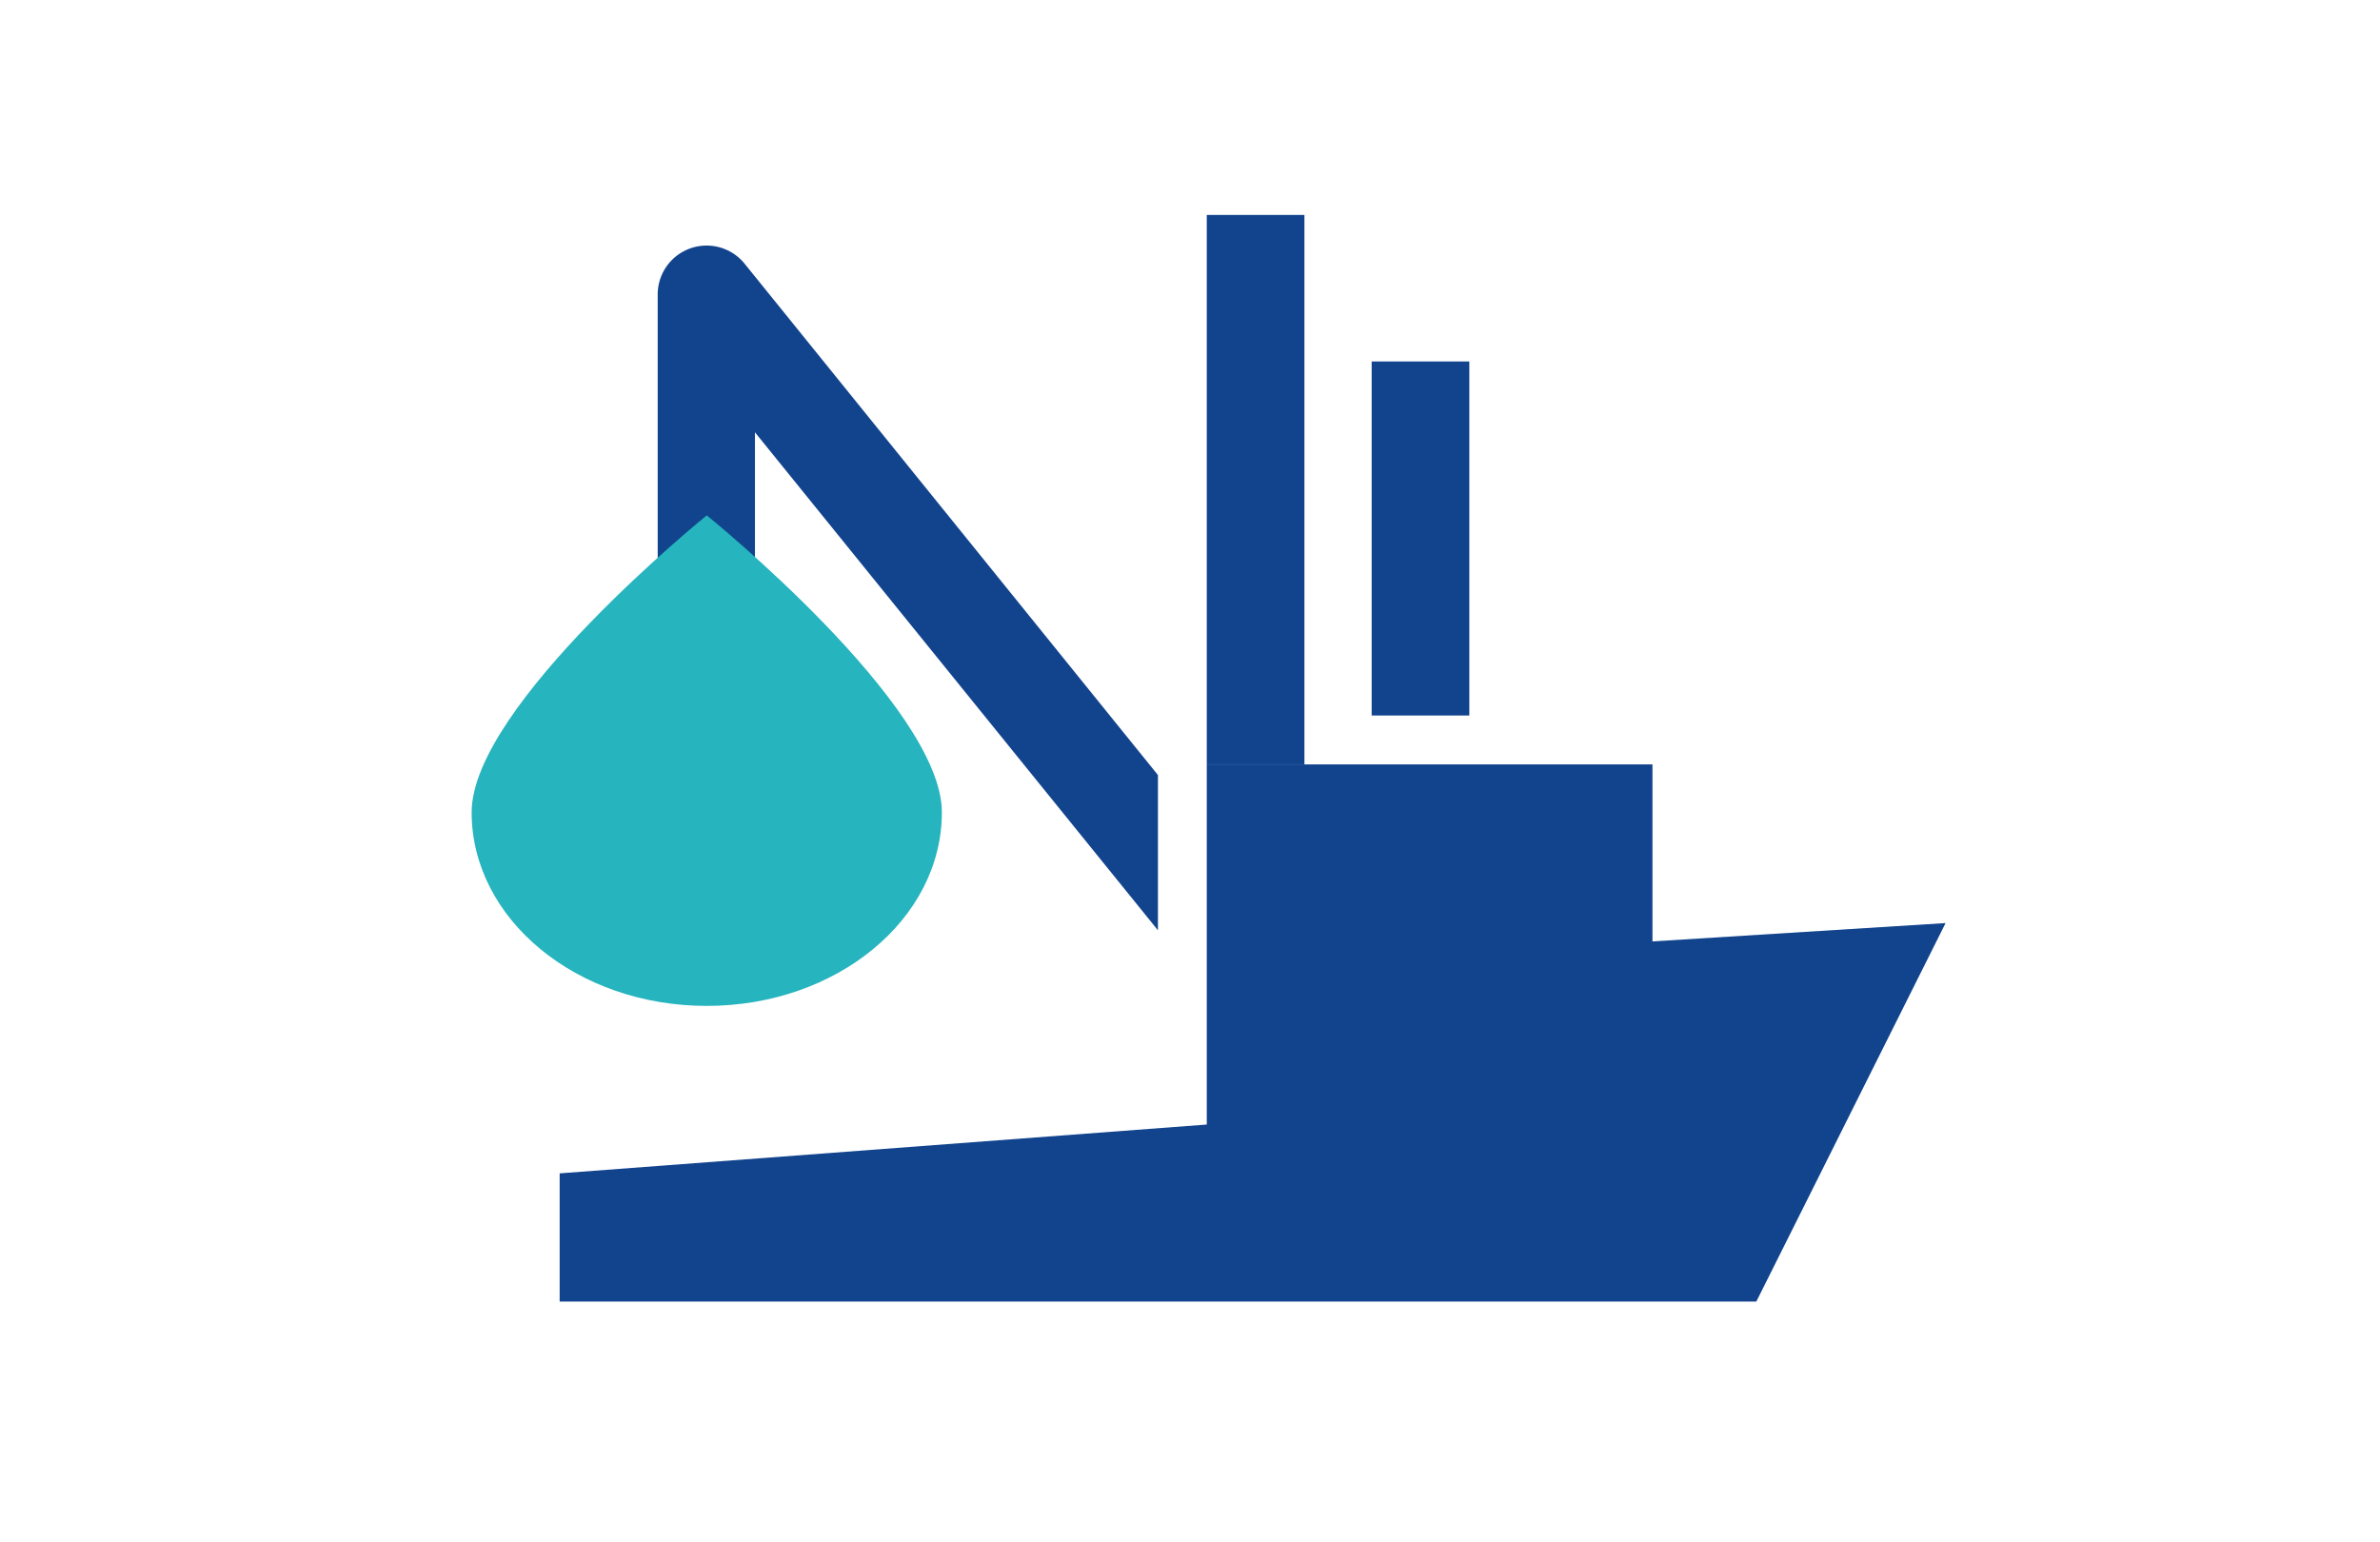
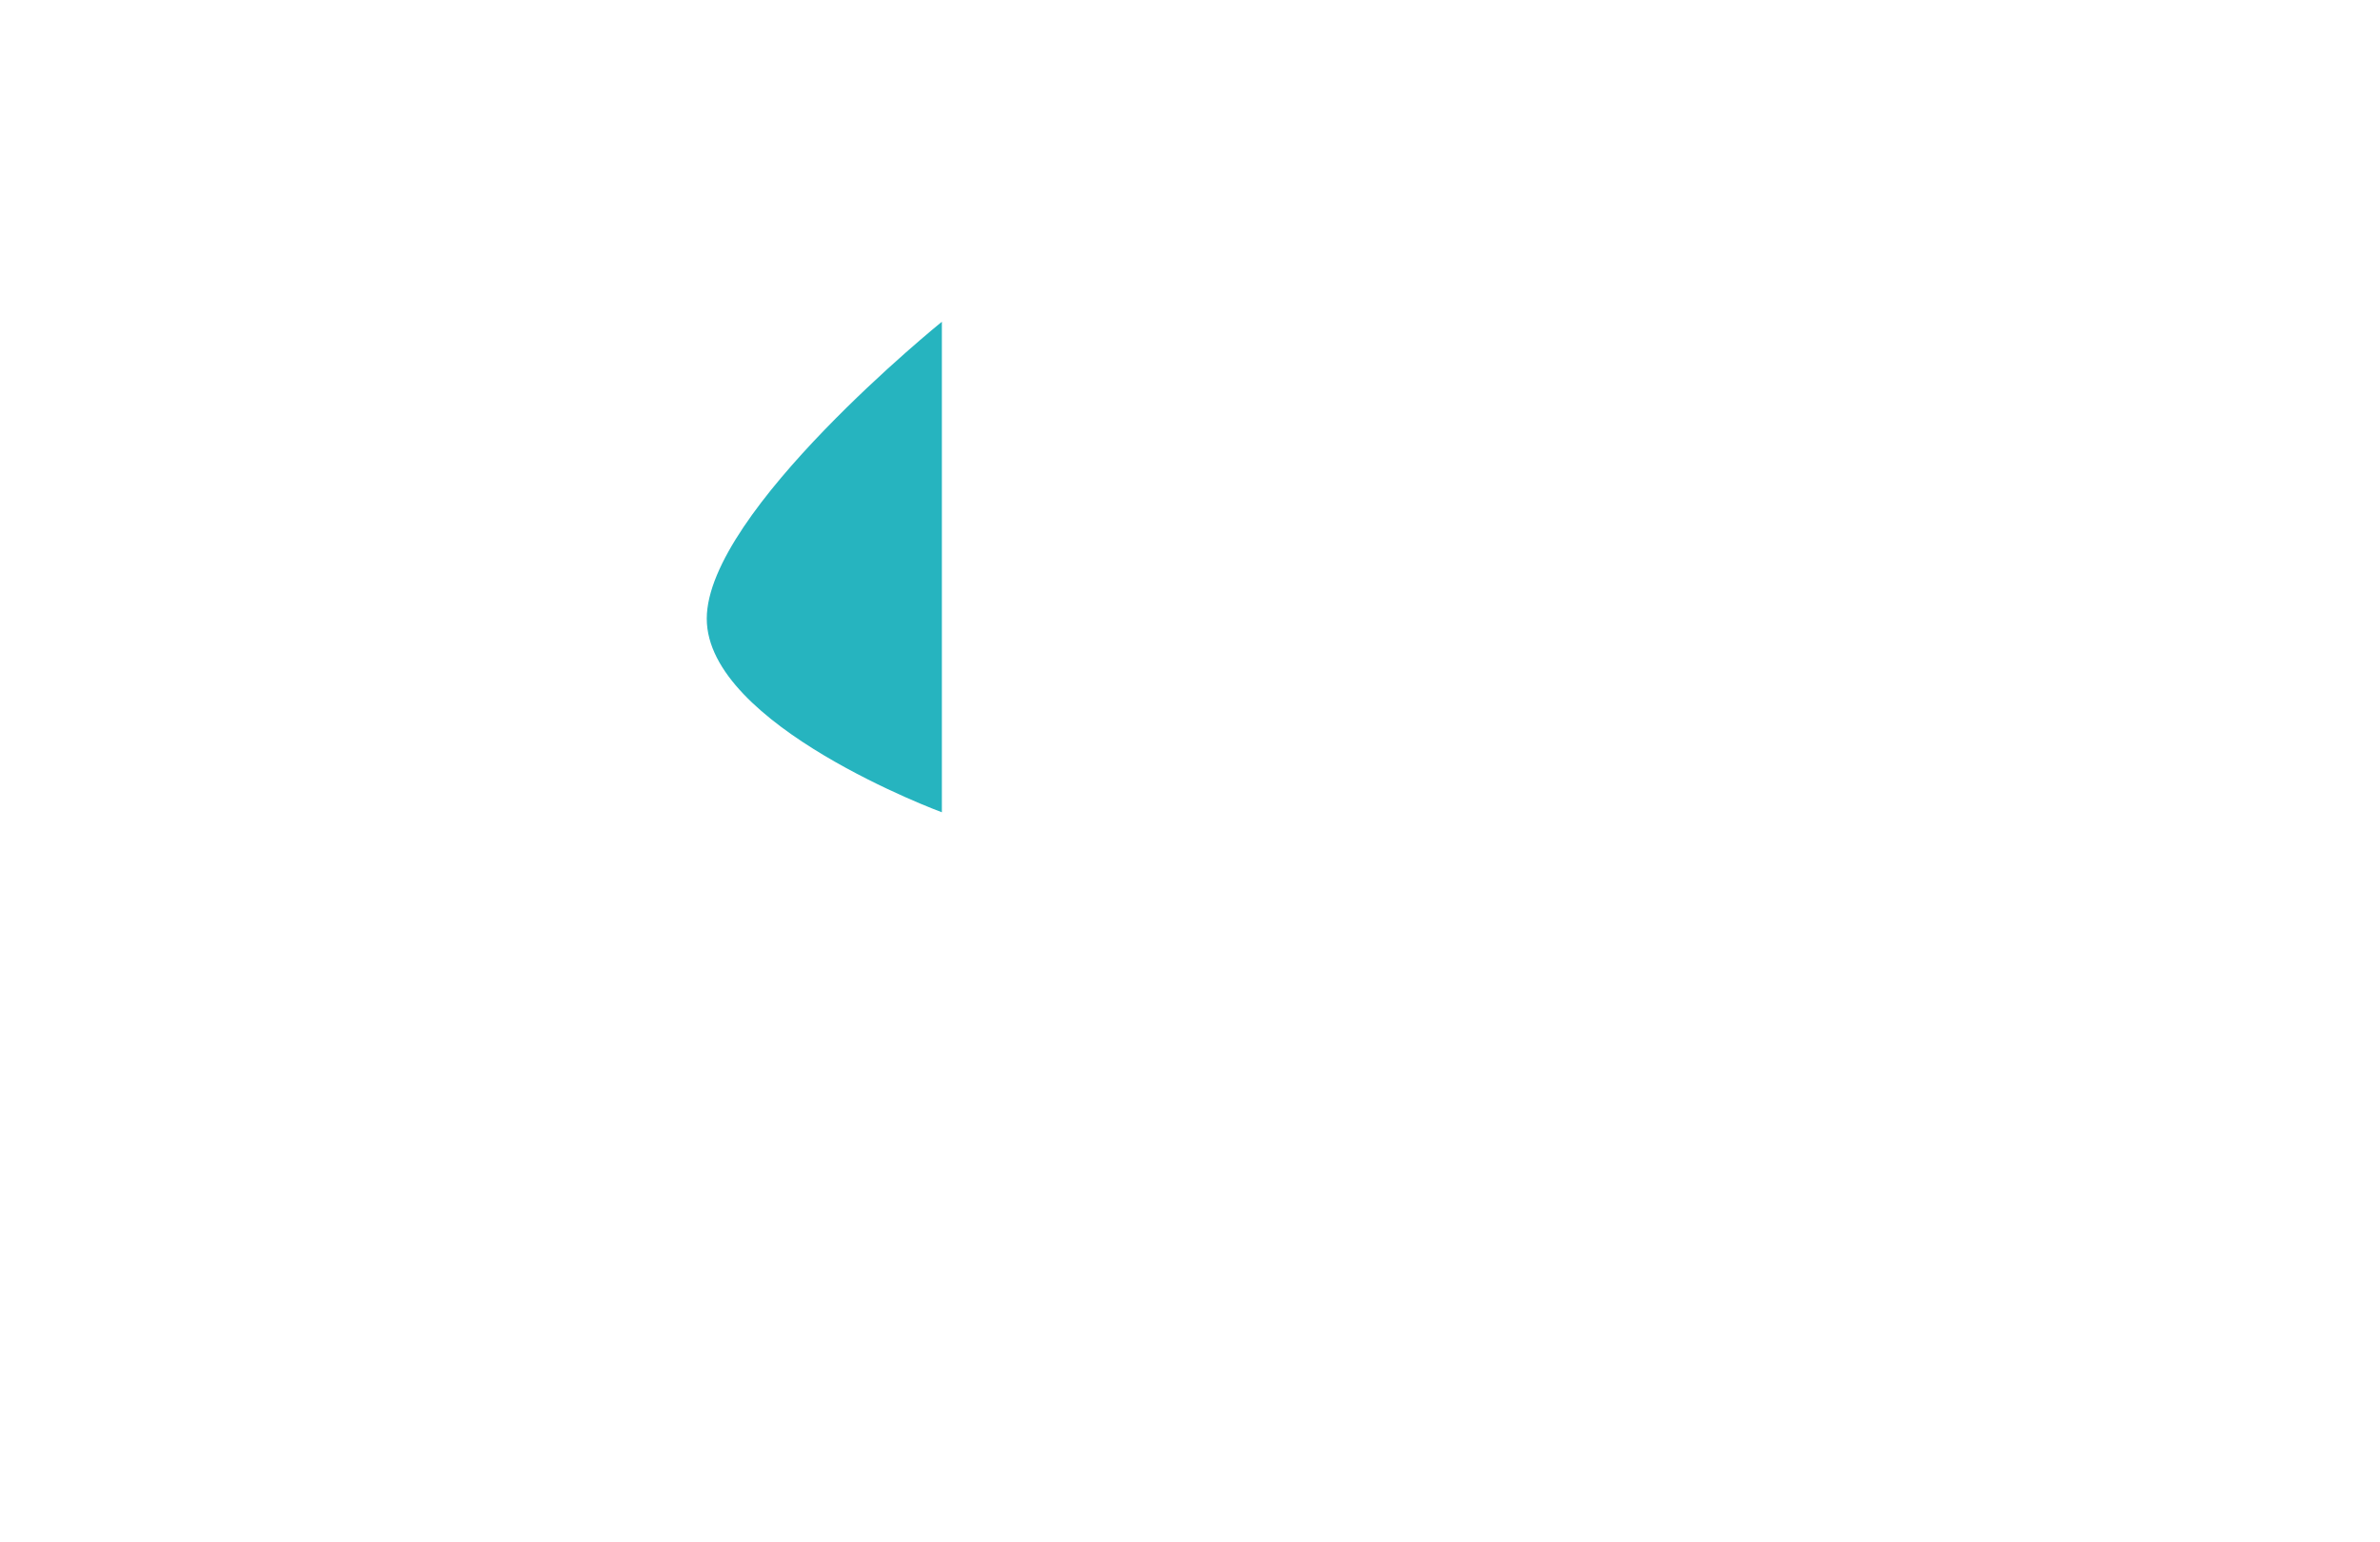
<svg xmlns="http://www.w3.org/2000/svg" viewBox="0 0 303.68 196.75">
  <defs>
    <style>.cls-1{fill:#12448e;}.cls-2{fill:#26b4bf;}.cls-3{fill:none;}</style>
  </defs>
  <title>icono-pesca-gran-escala</title>
  <g id="Capa_2" data-name="Capa 2">
    <g id="interfaz1">
-       <polygon class="cls-1" points="248.25 117.8 224.1 166.1 71.41 166.1 71.41 149.74 153.98 143.51 153.98 97.55 210.85 97.55 210.85 120.14 248.25 117.8" />
-       <rect class="cls-1" x="153.98" y="27.43" width="12.46" height="70.11" />
-       <rect class="cls-1" x="175.02" y="46.13" width="12.46" height="45.18" />
-       <path class="cls-1" d="M86.13,73.23,90.49,69l4.37,4.28c.4.4.92.92,1.47,1.49V55.17l51.42,63.55V98.91L95,33.64a6.24,6.24,0,0,0-11.08,3.92v38C84.76,74.59,85.53,73.82,86.13,73.23Z" />
-       <path class="cls-2" d="M120.18,103.66c0,13.65-13.43,24.71-30,24.71s-30-11.06-30-24.71,30-37.89,30-37.89S120.18,90,120.18,103.66Z" />
-       <rect class="cls-3" width="303.68" height="196.75" />
+       <path class="cls-2" d="M120.18,103.66s-30-11.06-30-24.71,30-37.89,30-37.89S120.18,90,120.18,103.66Z" />
    </g>
  </g>
</svg>